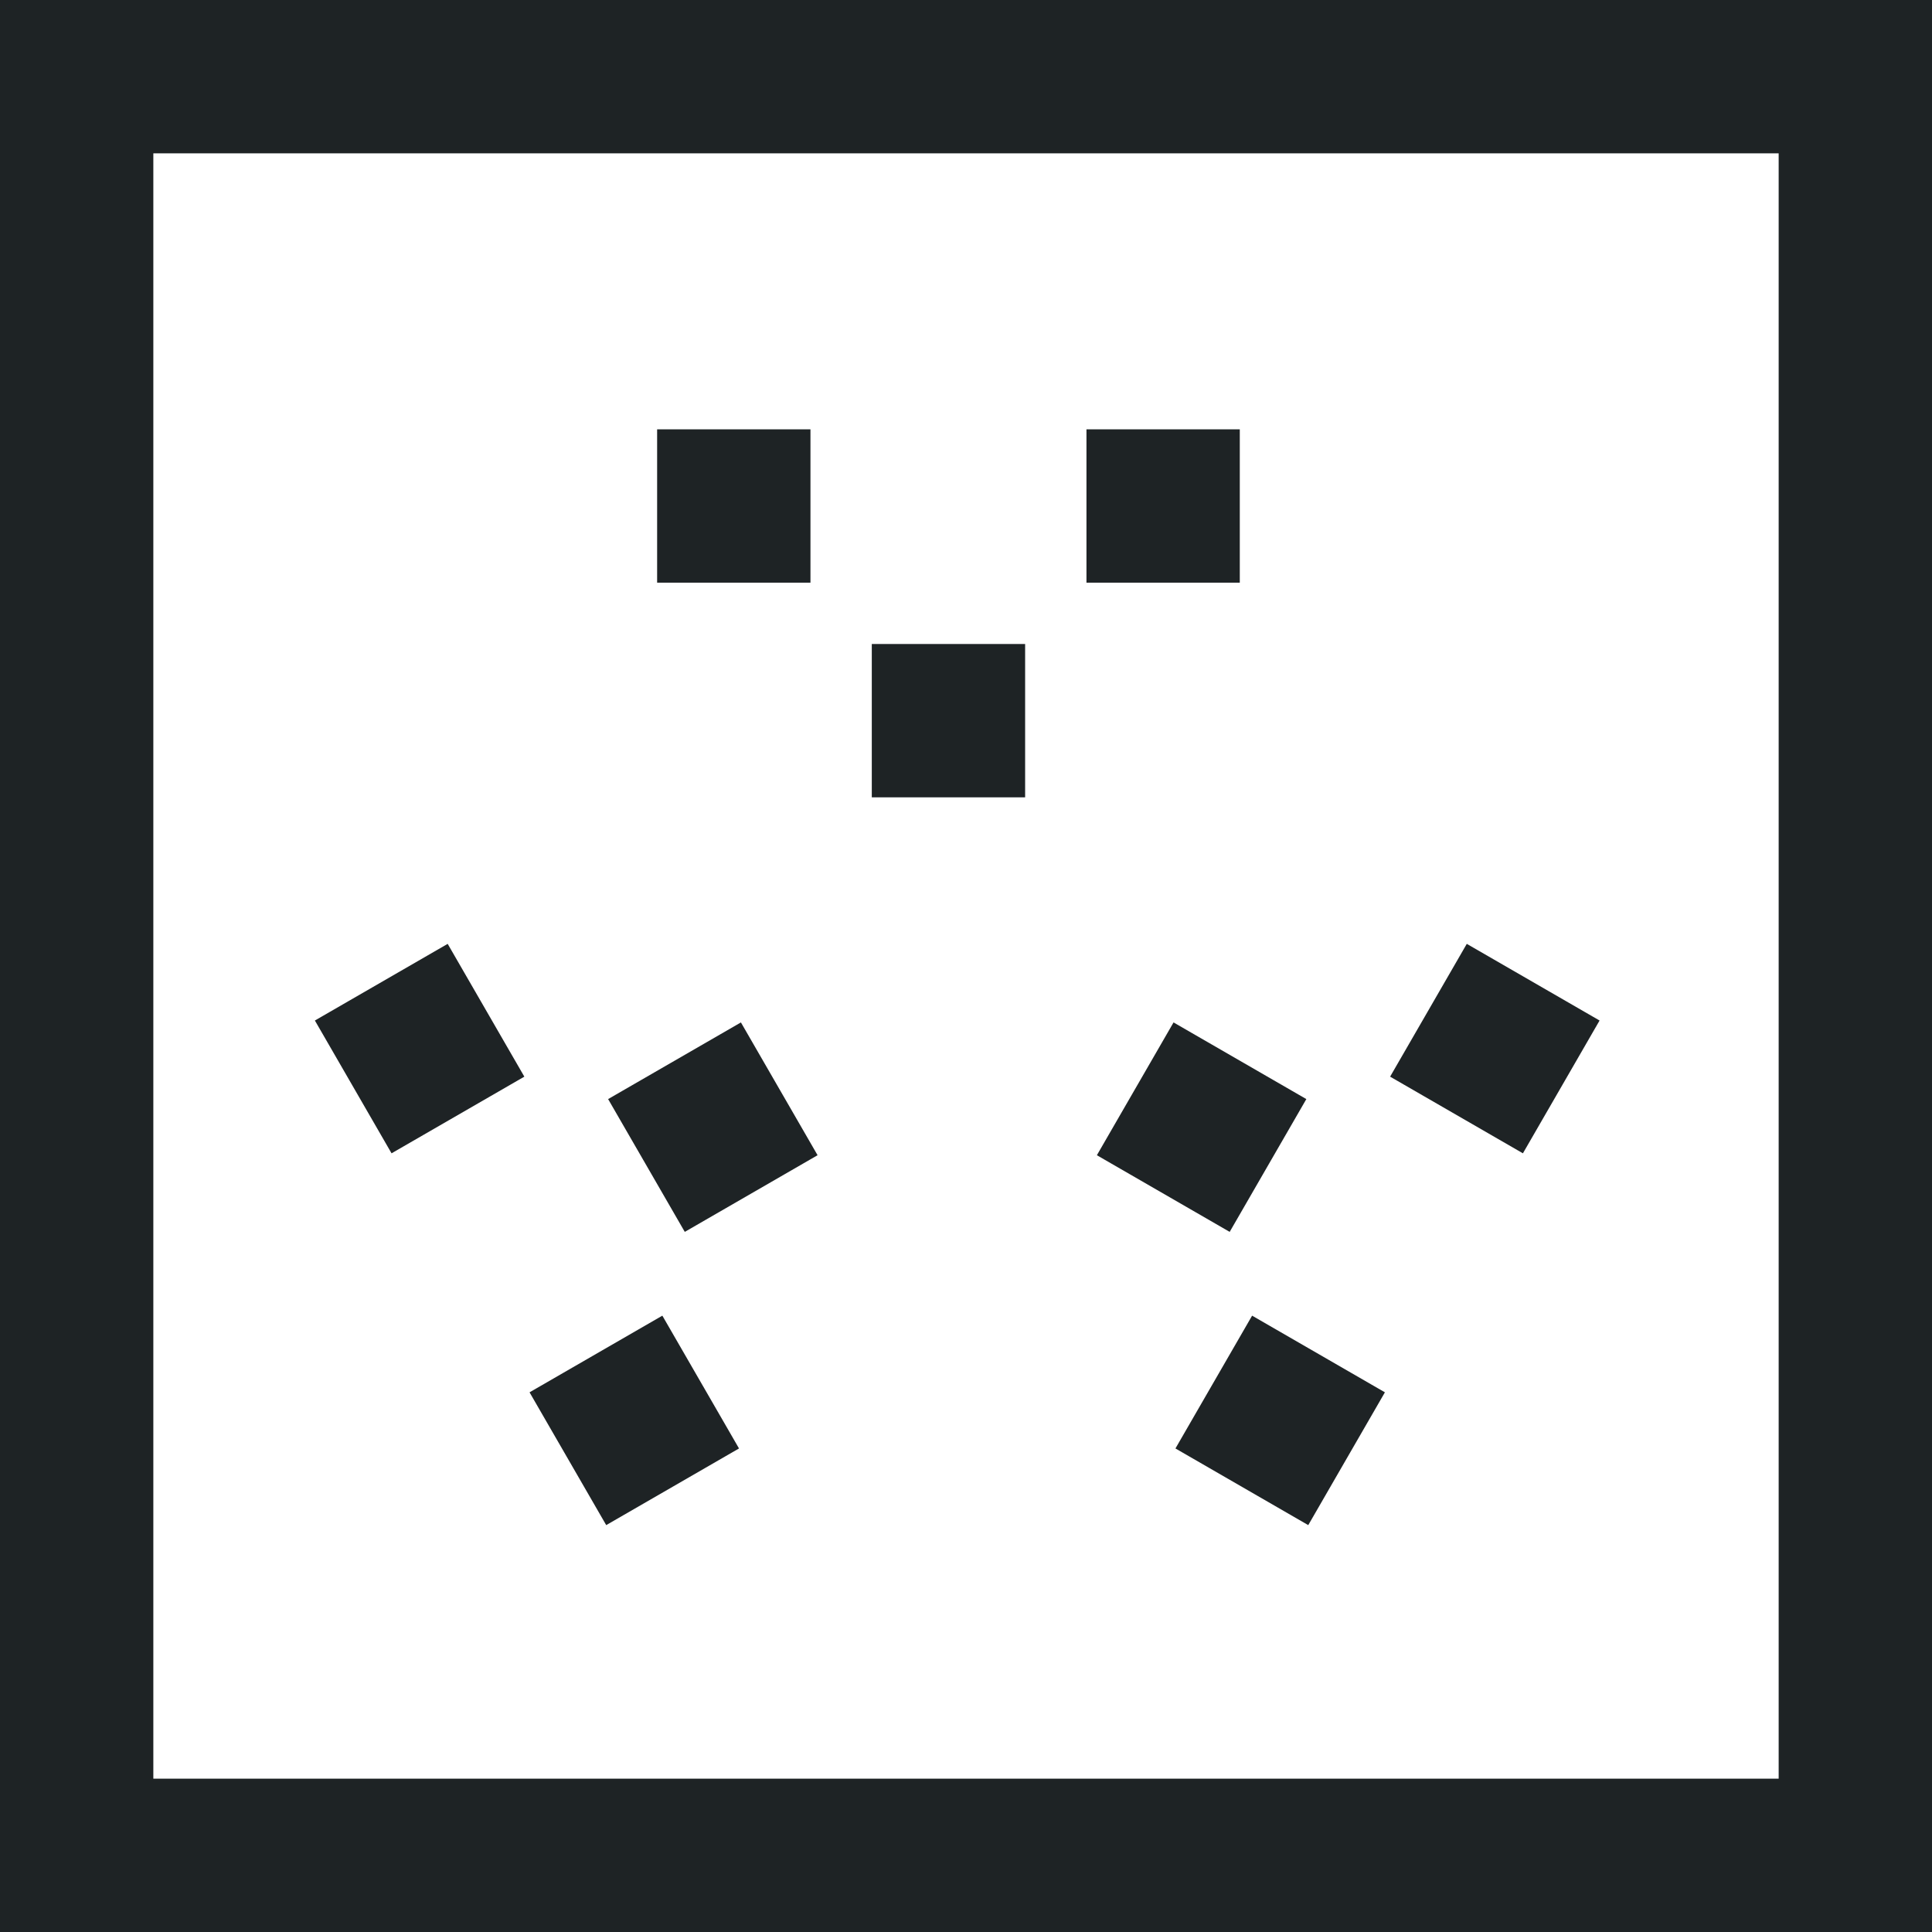
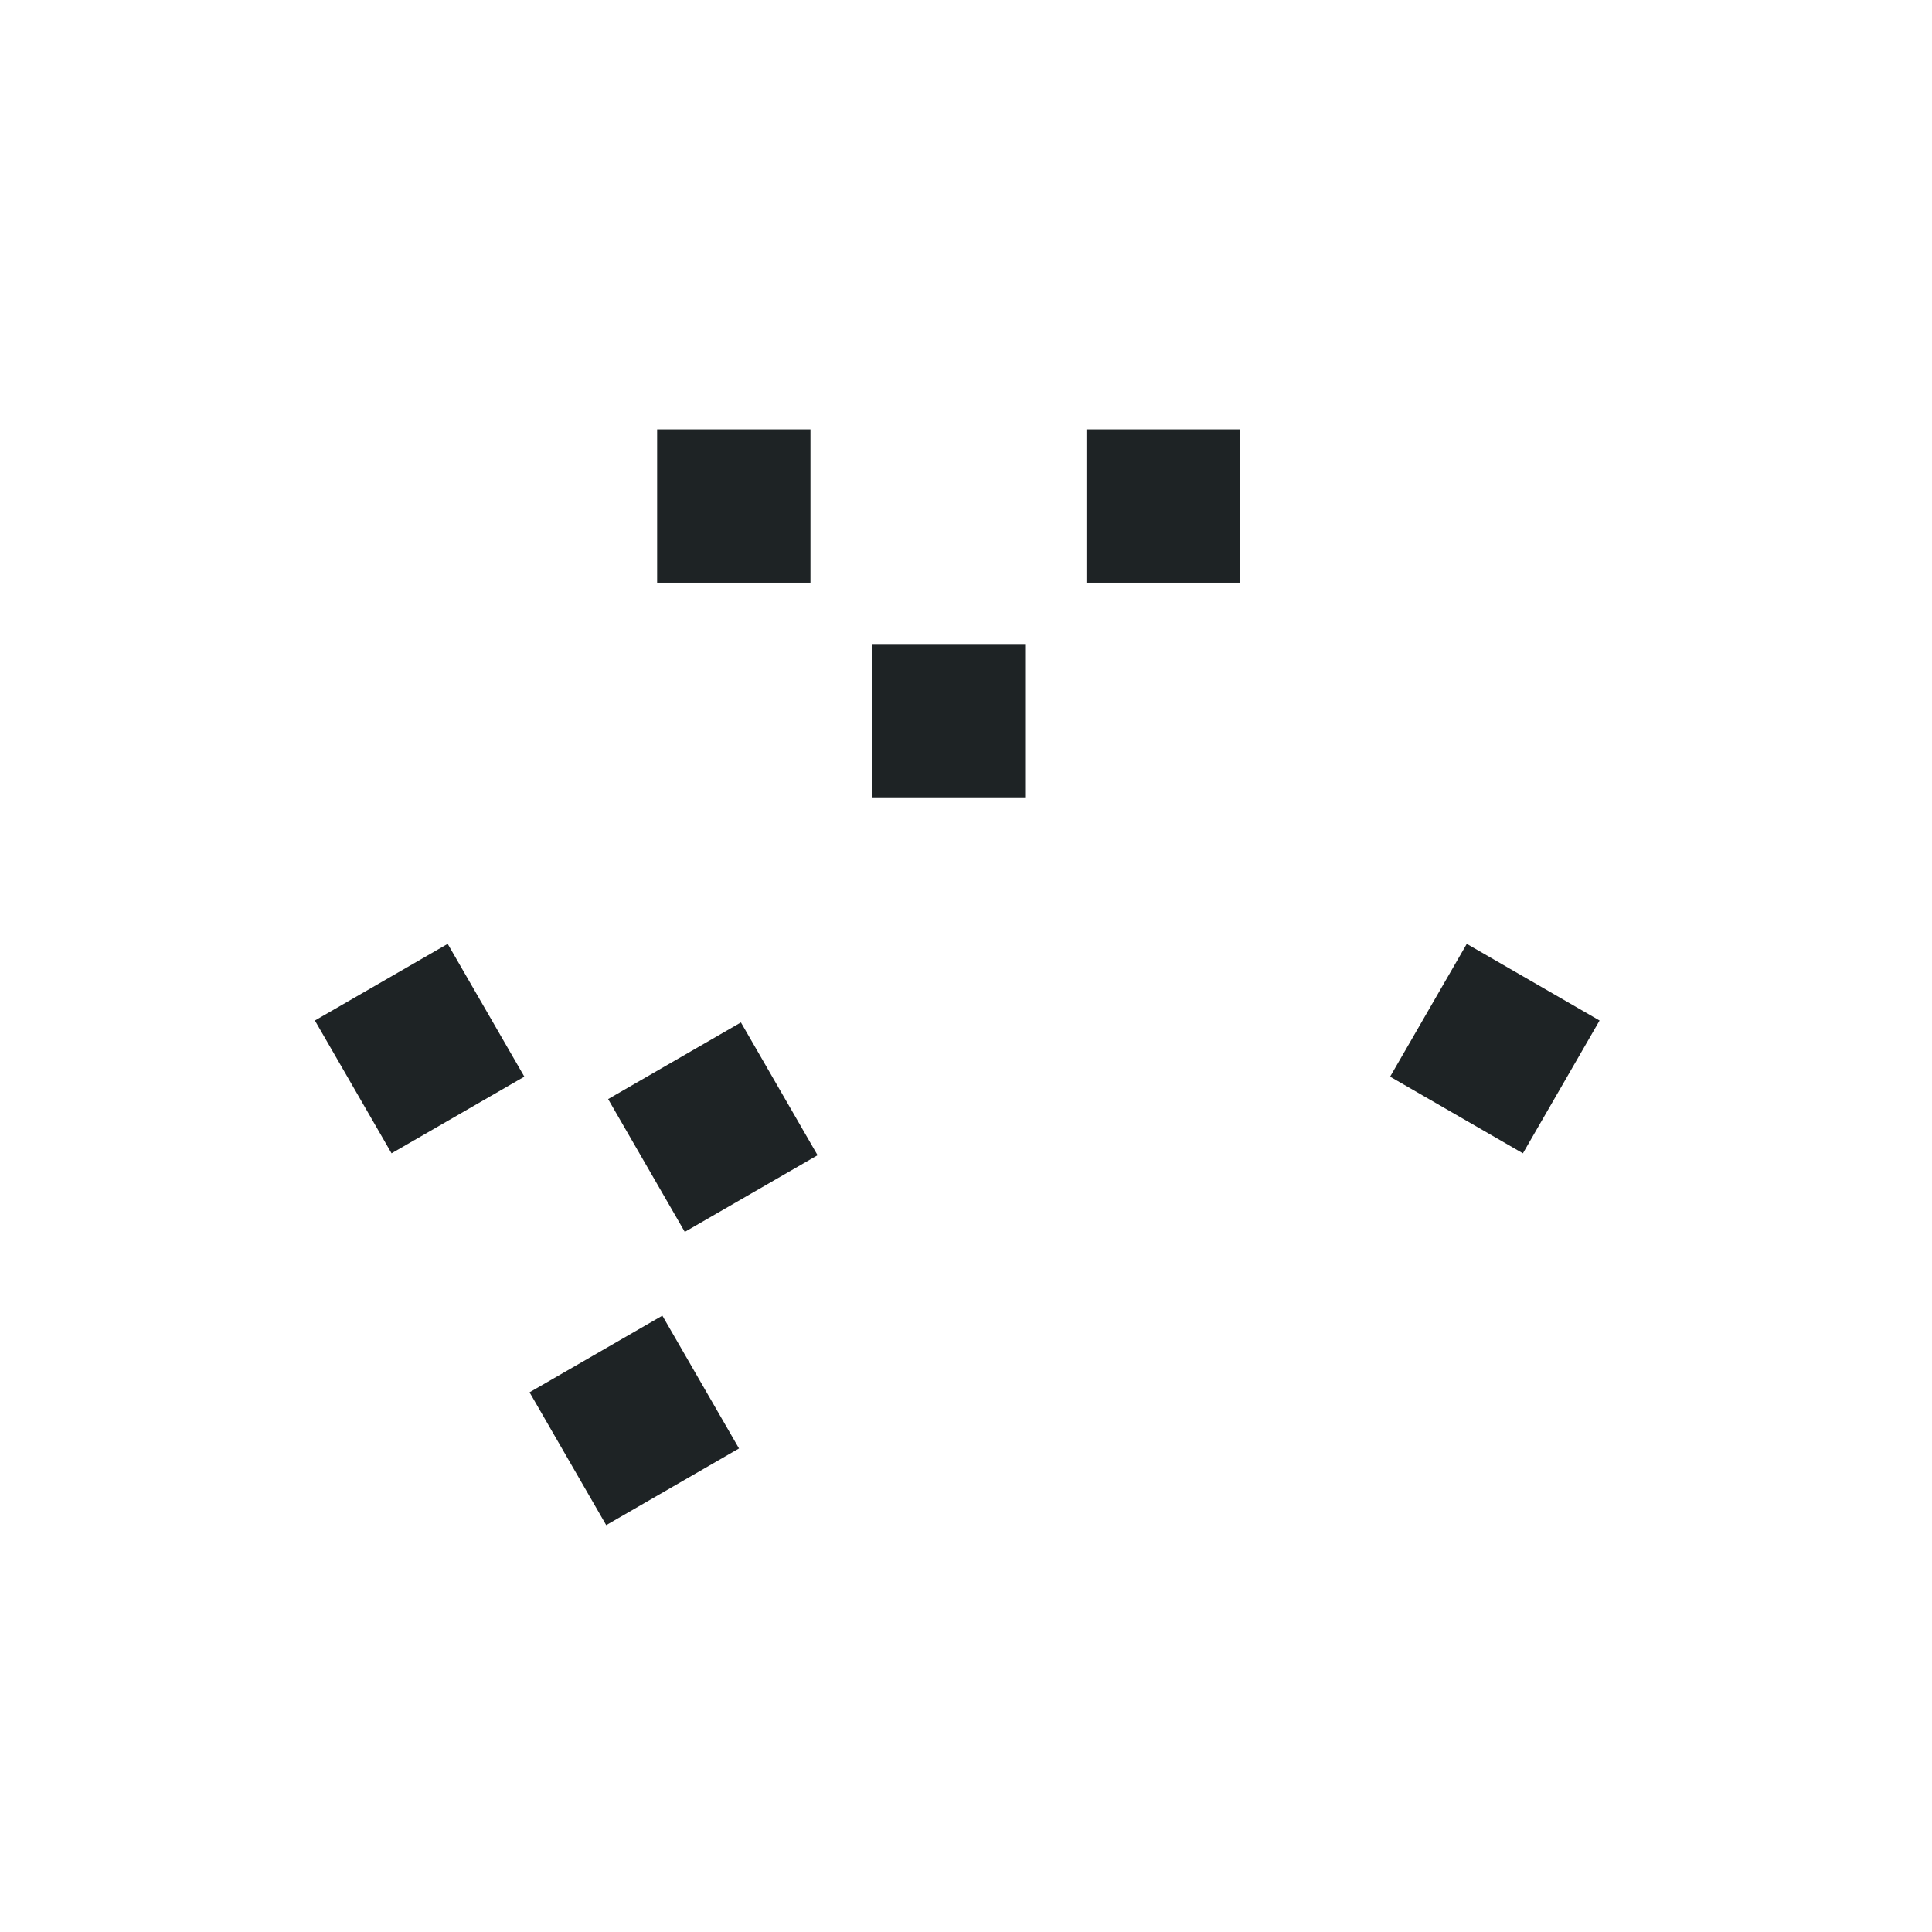
<svg xmlns="http://www.w3.org/2000/svg" width="63" height="63" viewBox="0 0 63 63" fill="none">
-   <rect x="2.5" y="2.5" width="58" height="58" stroke="#1E2325" stroke-width="5" />
  <rect x="37.428" y="16" width="1" height="1" fill="#D9D9D9" stroke="#1E2325" stroke-width="4" />
  <rect x="23.428" y="16" width="1" height="1" fill="#D9D9D9" stroke="#1E2325" stroke-width="4" />
  <rect x="30.428" y="23" width="1" height="1" fill="#D9D9D9" stroke="#1E2325" stroke-width="4" />
  <rect x="13.5" y="34.876" width="1" height="1" transform="rotate(-120 13.5 34.876)" fill="#D9D9D9" stroke="#1E2325" stroke-width="4" />
  <rect x="20.5" y="47" width="1" height="1" transform="rotate(-120 20.5 47)" fill="#D9D9D9" stroke="#1E2325" stroke-width="4" />
  <rect x="23.062" y="37.438" width="1" height="1" transform="rotate(-120 23.062 37.438)" fill="#D9D9D9" stroke="#1E2325" stroke-width="4" />
-   <rect x="42.428" y="46.134" width="1" height="1" transform="rotate(120 42.428 46.134)" fill="#D9D9D9" stroke="#1E2325" stroke-width="4" />
  <rect x="49.428" y="34.01" width="1" height="1" transform="rotate(120 49.428 34.01)" fill="#D9D9D9" stroke="#1E2325" stroke-width="4" />
-   <rect x="39.866" y="36.572" width="1" height="1" transform="rotate(120 39.866 36.572)" fill="#D9D9D9" stroke="#1E2325" stroke-width="4" />
</svg>